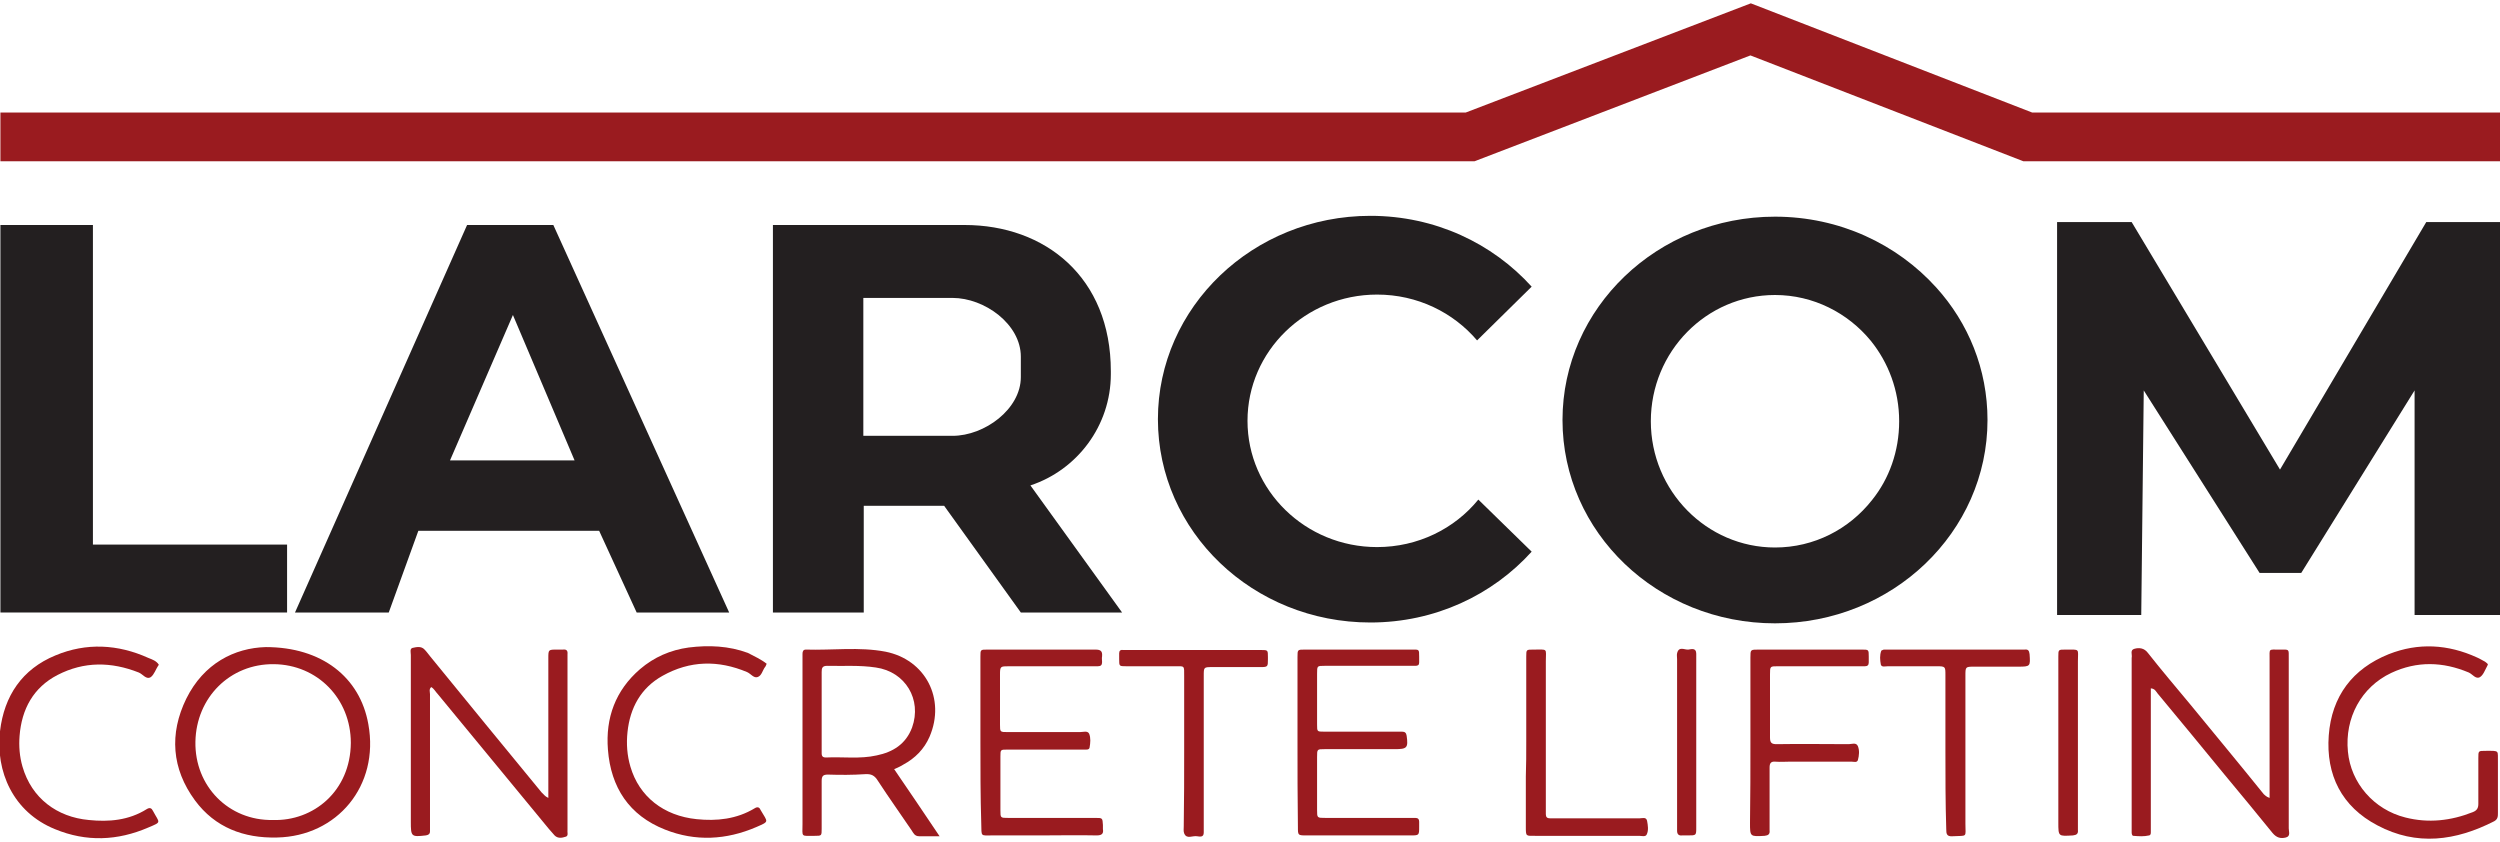
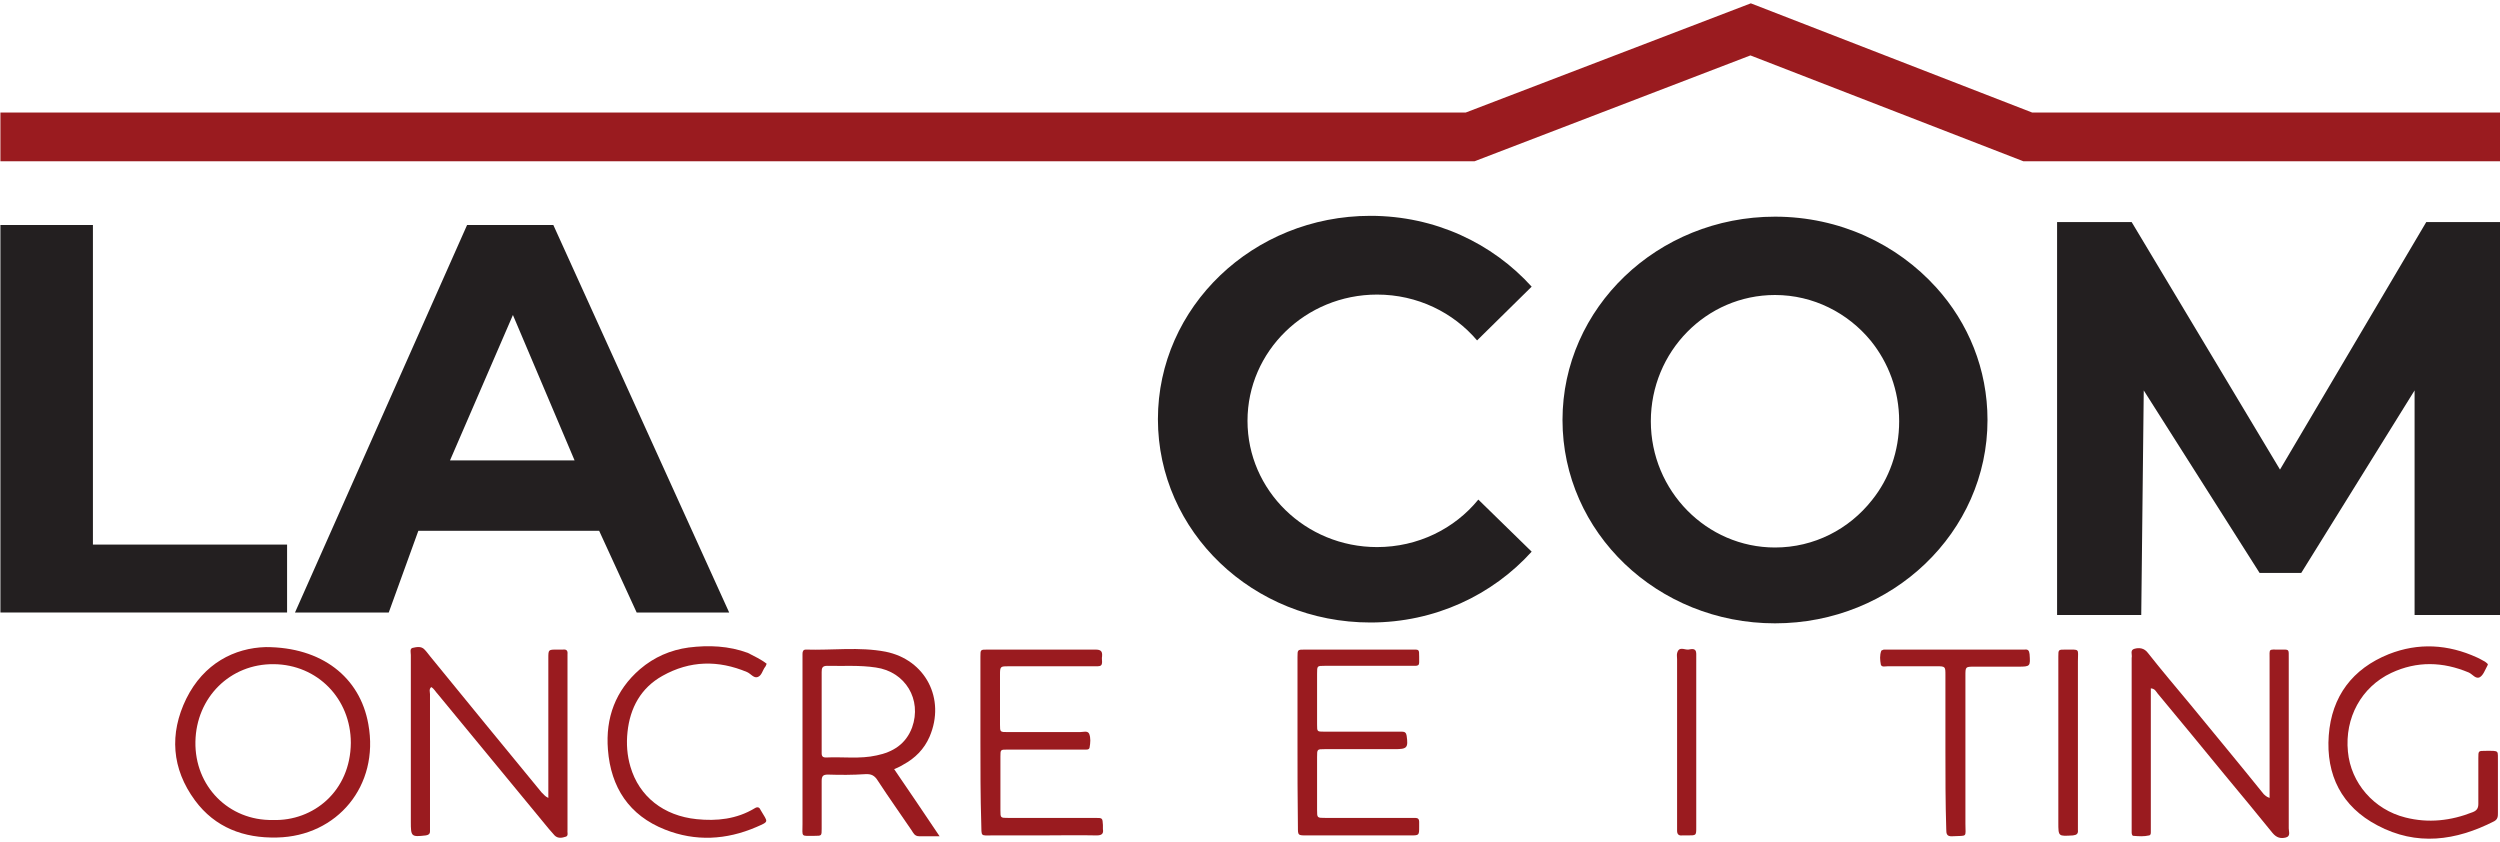
<svg xmlns="http://www.w3.org/2000/svg" version="1.1" id="Capa_1" x="0px" y="0px" viewBox="0 0 600 202" style="enable-background:new 0 0 600 202;" xml:space="preserve">
  <style type="text/css">
	.st0{fill:#9A1B1F;}
	.st1{fill:#231F20;}
</style>
  <g>
    <g>
      <g>
        <path class="st0" d="M131.6,191.5c0-1.1,0-2,0-2.8c0-10.2,0-20.5,0-30.7c0-2.1,0-2.1,2.1-2.1c0.5,0,1,0,1.4,0     c0.8-0.1,1.2,0.2,1.1,1.1c0,0.5,0,1,0,1.4c0,13.3,0,26.7,0,40c0,0.2,0,0.5,0,0.7c-0.1,0.6,0.3,1.5-0.4,1.7     c-0.9,0.3-1.9,0.5-2.7-0.3c-0.5-0.5-0.9-1.1-1.4-1.6c-8.9-10.8-17.8-21.6-26.7-32.4c-0.5-0.5-0.8-1.2-1.5-1.6     c-0.6,0.5-0.3,1.2-0.3,1.7c0,10.4,0,20.8,0,31.2c0,0.6,0,1.1,0,1.7c0,0.7-0.4,0.9-1,1c-3.5,0.4-3.6,0.3-3.6-3.3     c0-12.9,0-25.7,0-38.6c0-0.5,0-1,0-1.4c0-0.6-0.3-1.5,0.4-1.7c0.9-0.2,2.1-0.5,2.9,0.4c0.5,0.5,0.9,1.1,1.4,1.7     c8.9,10.9,17.8,21.8,26.7,32.6C130.5,190.6,130.7,191.1,131.6,191.5z" />
        <path class="st0" d="M544.7,191.5c0-1,0-1.8,0-2.6c0-10.2,0-20.5,0-30.7c0-2.6-0.3-2.3,2.3-2.3c0.1,0,0.2,0,0.2,0     c2.3,0,2.1-0.2,2.1,2.1c0,13.6,0,27.2,0,40.8c0,0.8,0.5,1.9-0.7,2.2c-1.2,0.3-2.2,0.1-3.2-1.1c-3.8-4.7-7.7-9.4-11.6-14.1     c-5.3-6.5-10.7-13-16-19.4c-0.4-0.5-0.6-1.1-1.6-1.2c0,0.8,0,1.6,0,2.3c0,10.2,0,20.3,0,30.5c0,0.6,0,1.1,0,1.7     c0,0.3,0,0.7-0.4,0.8c-1.3,0.3-2.5,0.2-3.8,0.1c-0.3,0-0.4-0.5-0.4-0.8c0-0.6,0-1.1,0-1.7c0-13.3,0-26.7,0-40c0-0.1,0-0.2,0-0.2     c0.2-0.8-0.5-1.9,0.7-2.2c1.1-0.3,2.3-0.2,3.2,1c3.3,4.2,6.8,8.3,10.2,12.4c5.9,7.2,11.8,14.3,17.6,21.5     C543.6,190.8,543.8,191.2,544.7,191.5z" />
        <path class="st0" d="M235.3,178c0-6.8,0-13.6,0-20.4c0-1.7,0-1.7,1.7-1.7c8.6,0,17.3,0,25.9,0c1.3,0,1.7,0.4,1.6,1.6     c-0.1,0.5,0,1,0,1.4c0,0.7-0.3,1-1,1c-0.8,0-1.6,0-2.4,0c-6.3,0-12.6,0-18.9,0c-2.1,0-2.2,0-2.2,2c0,4,0,8,0,12     c0,1.8,0,1.8,1.9,1.8c5.8,0,11.5,0,17.3,0c0.8,0,1.8-0.4,2.2,0.4c0.4,1,0.3,2.2,0.1,3.3c-0.1,0.6-0.8,0.5-1.2,0.5     c-2.2,0-4.3,0-6.5,0c-4,0-8,0-12,0c-1.7,0-1.7,0-1.7,1.7c0,4.3,0,8.6,0,12.9c0,1.8,0,1.8,1.9,1.8c6.4,0,12.8,0,19.2,0     c0.6,0,1.1,0,1.7,0c1.7,0,1.7,0,1.8,1.7c0,0.3,0,0.6,0,1c0.2,1.1-0.3,1.5-1.5,1.5c-4.5-0.1-9,0-13.4,0c-3.8,0-7.7,0-11.5,0     c-3.1,0-2.7,0.4-2.8-2.9C235.3,191.1,235.3,184.6,235.3,178z" />
        <path class="st0" d="M597.1,159.4c-0.1,0.2-0.1,0.4-0.2,0.5c-0.5,0.9-0.9,2.1-1.7,2.6c-1,0.6-1.8-0.7-2.7-1.1     c-6.2-2.6-12.4-2.8-18.6,0.1c-7.2,3.4-11.2,10.8-10.4,18.9c0.7,7.5,6.2,13.9,13.8,15.8c5.5,1.4,10.9,0.8,16.2-1.3     c1-0.4,1.3-1,1.3-2c0-3.7,0-7.4,0-11c0-1.7,0-1.7,1.7-1.7c3.6,0,2.9-0.2,3,2.9c0,4,0,8,0,12c0,0.8,0,1.5-0.9,2     c-9.2,4.7-18.6,6-28,1c-8.6-4.5-12.4-12.1-11.7-21.6c0.7-9.4,5.7-16,14.4-19.5c7.1-2.8,14.2-2.4,21.2,0.8c0.7,0.3,1.3,0.7,1.9,1     C596.7,159,596.9,159.2,597.1,159.4z" />
        <path class="st0" d="M311.4,178.1c0-6.8,0-13.6,0-20.4c0-1.8,0-1.8,1.8-1.8c8.6,0,17.1,0,25.7,0c1.7,0,1.7-0.1,1.7,1.7     c0,0.5,0,1,0,1.4c0,0.6-0.3,0.8-0.9,0.8c-0.6,0-1.1,0-1.7,0c-6.7,0-13.4,0-20.1,0c-1.8,0-1.8,0-1.8,1.9c0,4.1,0,8.1,0,12.2     c0,1.7,0,1.7,1.7,1.7c5.7,0,11.4,0,17,0c0.6,0,1.1,0,1.7,0c0.7,0,1,0.3,1.1,1c0.4,2.9,0.1,3.2-2.9,3.2c-5.6,0-11.2,0-16.8,0     c-1.8,0-1.8,0-1.8,1.9c0,4.2,0,8.5,0,12.7c0,1.9,0,1.9,2,1.9c6.6,0,13.3,0,19.9,0c0.6,0,1.1,0,1.7,0c0.6,0,0.9,0.3,0.9,0.9     c0,0.4,0,0.8,0,1.2c0,2.1,0,2.1-2.1,2.1c-8.3,0-16.6,0-24.9,0c-2.1,0-2.1,0-2.1-2C311.4,191.7,311.4,184.9,311.4,178.1z" />
        <path class="st0" d="M184,159.3c-0.2,0.4-0.2,0.6-0.4,0.8c-0.6,0.8-0.8,2.1-1.8,2.4c-0.9,0.3-1.6-0.8-2.5-1.2     c-6.9-2.9-13.7-2.8-20.3,0.9c-5.2,2.9-7.8,7.7-8.4,13.5c-0.3,2.8-0.1,5.6,0.7,8.3c2.1,7.2,8,11.8,15.9,12.6     c4.8,0.5,9.6,0,13.9-2.6c0.8-0.5,1.2-0.2,1.5,0.5c1.7,2.9,2.1,2.6-1.1,4c-7.2,3.1-14.6,3.5-21.9,0.6c-8.6-3.4-13-10.1-13.7-19.2     c-0.6-7.6,1.8-14.2,7.7-19.3c3.4-2.9,7.3-4.6,11.7-5.2c4.8-0.6,9.6-0.4,14.2,1.3C181,157.5,182.6,158.2,184,159.3z" />
-         <path class="st0" d="M38.1,159.5c0,0.1,0,0.2-0.1,0.2c-0.6,0.9-1,2.2-1.8,2.8c-1.1,0.7-1.9-0.7-2.9-1.1     c-6.6-2.6-13.1-2.7-19.5,0.6c-5.8,3-8.6,8.2-9.1,14.6c-0.2,2.5,0,5,0.7,7.4c2.2,7.6,8.3,12.1,15.9,12.8c4.8,0.5,9.6,0.1,13.9-2.6     c0.8-0.5,1.2-0.2,1.5,0.4c1.6,3,2.2,2.6-1.1,4c-7.4,3.2-14.9,3.5-22.4,0.4c-10.1-4.1-14.3-13.9-13.2-23.5     c1-8.5,5.3-14.9,13.3-18.2c7.4-3.1,15-2.7,22.3,0.6C36.6,158.3,37.5,158.6,38.1,159.5z" />
-         <path class="st0" d="M420.1,178.2c0-6.8,0-13.6,0-20.4c0-1.9,0-1.9,2-1.9c8.2,0,16.5,0,24.7,0c1.7,0,1.7,0,1.7,1.7     c0,0.5,0,1,0,1.4c0,0.6-0.3,0.9-0.9,0.9c-0.6,0-1.1,0-1.7,0c-6.4,0-12.8,0-19.2,0c-1.9,0-1.9,0-1.9,2c0,5,0,10.1,0,15.1     c0,1.3,0.4,1.6,1.6,1.6c5.8-0.1,11.5,0,17.3,0c0.7,0,1.8-0.5,2.2,0.5c0.4,1,0.3,2.2,0,3.3c-0.2,0.7-1,0.4-1.5,0.4     c-5,0-9.9,0-14.9,0c-1.1,0-2.2,0.1-3.4,0c-1.1-0.1-1.4,0.4-1.4,1.4c0,4.5,0,9,0,13.4c0,0.6,0,1.1,0,1.7c0.1,0.9-0.3,1.2-1.2,1.3     c-3.5,0.2-3.5,0.2-3.5-3.1C420.1,191,420.1,184.6,420.1,178.2z" />
-         <path class="st0" d="M284.2,180.1c0-5.9,0-11.8,0-17.7c0-2.8,0.2-2.5-2.4-2.5c-3.8,0-7.7,0-11.5,0c-1.7,0-1.7,0-1.7-1.7     c0-0.5,0-1,0-1.4c0-0.6,0.3-0.9,0.9-0.8c0.5,0,1,0,1.4,0c10.4,0,20.8,0,31.2,0c0.2,0,0.3,0,0.5,0c1.7,0,1.7,0,1.7,1.7     c0,0.2,0,0.3,0,0.5c0,1.8,0,1.9-1.8,1.9c-3.3,0-6.6,0-9.8,0c-0.6,0-1.1,0-1.7,0c-2.1,0-2.1,0-2.1,2.1c0,11.9,0,23.8,0,35.7     c0,0.6,0,1.3,0,1.9c0,1.2-0.9,1-1.6,0.9c-1.1-0.2-2.5,0.8-3.1-0.7c-0.2-0.5-0.1-1.1-0.1-1.7C284.2,192.1,284.2,186.1,284.2,180.1     z" />
-         <path class="st0" d="M366.3,178c0-6.8,0-13.6,0-20.4c0-1.7,0-1.7,1.7-1.7c3.6,0,3-0.4,3,2.8c0,11.7,0,23.3,0,35     c0,0.6,0,1.1,0,1.7c0,0.7,0.3,1,1,1c0.9,0,1.8,0,2.6,0c6.3,0,12.6,0,18.9,0c0.6,0,1.6-0.4,1.8,0.6c0.2,1.1,0.4,2.3-0.1,3.3     c-0.3,0.6-1.2,0.3-1.8,0.3c-6.9,0-13.8,0-20.6,0c-1.4,0-2.9,0-4.3,0c-2.3,0-2.3,0.2-2.3-2.2c0-4,0-8,0-12     C366.3,183.6,366.3,180.8,366.3,178z" />
        <path class="st0" d="M466.9,180.2c0-6.1,0-12.1,0-18.2c0-2,0-2.1-2.1-2.1c-3.9,0-7.8,0-11.7,0c-0.6,0-1.5,0.3-1.7-0.4     c-0.2-1.1-0.3-2.2,0.1-3.3c0-0.1,0.4-0.2,0.6-0.3c0.5,0,1,0,1.4,0c10.5,0,20.9,0,31.4,0c0.3,0,0.6,0,1,0c0.8-0.1,1.1,0.2,1.2,1.1     c0.2,2.9,0.2,3-2.7,3c-3.5,0-7,0-10.5,0c-2.2,0-2.2,0-2.2,2.2c0,11.8,0,23.6,0,35.5c0,3.4,0.6,2.8-3.1,3     c-1.4,0.1-1.5-0.6-1.5-1.7C466.9,192.6,466.9,186.4,466.9,180.2z" />
        <path class="st0" d="M494,178.2c0-6.9,0-13.7,0-20.6c0-1.7,0-1.7,1.7-1.7c3.6,0,3-0.3,3,2.8c0,12.9,0,25.9,0,38.8     c0,0.6,0,1.1,0,1.7c0.1,0.9-0.3,1.2-1.2,1.3c-3.5,0.2-3.5,0.3-3.5-3.1C494,191,494,184.6,494,178.2z" />
        <path class="st0" d="M407.1,178.2c0,6.8,0,13.6,0,20.4c0,1.9,0,1.9-2,1.9c-0.5,0-1,0-1.4,0c-0.8,0.1-1.2-0.3-1.2-1.1     c0-0.5,0-1,0-1.4c0-13.3,0-26.5,0-39.8c0-0.5-0.1-1,0-1.4c0.4-1.8,1.8-0.8,2.7-0.9c0.7-0.1,1.9-0.5,1.9,1c0,0.6,0,1.3,0,1.9     C407.1,165.3,407.1,171.8,407.1,178.2z" />
        <path class="st0" d="M88.4,173.8c-2-11.3-11.2-18.5-24.6-18.5c-7.5,0.2-14.9,3.9-19.1,12.4c-4.1,8.4-3.5,16.8,2.1,24.4     c4.8,6.5,11.7,9.1,19.7,8.9C80.9,200.7,91.1,188.6,88.4,173.8z M65.5,196.8c-10.6,0.2-18.8-8.1-18.6-18.8     c0.2-10.6,8.3-18.7,18.8-18.6c10.5,0.1,18.5,8.3,18.5,18.9C84.1,189.9,75.2,197.1,65.5,196.8z" />
        <path class="st0" d="M214.6,184.6c0.9-0.4,1.6-0.7,2.2-1.1c2.8-1.5,5-3.7,6.3-6.7c3.9-9.1-1-18.5-10.6-20.4     c-6.3-1.2-12.8-0.3-19.1-0.5c-0.6,0-0.8,0.4-0.8,1c0,0.6,0,1.1,0,1.7c0,13,0,26.1,0,39.1c0,3.3-0.5,2.9,2.9,2.9     c1.7,0,1.7,0,1.7-1.7c0-3.8,0-7.7,0-11.5c0-1.2,0.4-1.5,1.5-1.5c3,0.1,5.9,0.1,8.9-0.1c1.5-0.1,2.3,0.3,3.1,1.6     c2.6,4,5.4,7.9,8.1,11.9c0.4,0.6,0.7,1.4,1.8,1.4c1.5,0,3,0,4.9,0C221.7,195,218.2,189.9,214.6,184.6z M210.4,181.3     c-4,0.9-8.1,0.3-12.2,0.5c-1.1,0-1-0.7-1-1.5c0-3.2,0-6.4,0-9.6c0-3.1,0-6.2,0-9.4c0-0.9,0.1-1.5,1.3-1.5     c3.9,0.1,7.8-0.2,11.7,0.4c7.1,1,11.1,7.7,8.7,14.4C217.4,178.6,214.3,180.5,210.4,181.3z" />
      </g>
    </g>
    <polygon class="st0" points="600,38.7 485.6,38.7 420.1,13.3 353.9,38.7 0.1,38.7 0.1,27 351.8,27 420.2,0.8 487.7,27 600,27  " />
    <polygon class="st1" points="0.1,54 0.1,147 68.9,147 68.9,130.7 22.3,130.7 22.3,54  " />
    <path class="st1" d="M132.8,54h-20.7L70.8,147h22.5l7.1-19.6h43.4l9,19.6H175L132.8,54z M108,110.5l15.1-34.9l14.8,34.9H108z" />
-     <path class="st1" d="M247.3,116.5c11.2-3.7,19.3-14.3,19.3-26.7v-0.7c0-22.6-15.8-35.1-35.1-35.1h-46V147h21.8v-25.6h19.3L245,147   h24.3L247.3,116.5z M245,90.5c0,7.7-8.7,14.1-16.4,14.1h-21.4V71.5h21.4c7.7,0,16.4,6.3,16.4,14.1V90.5z" />
    <path class="st1" d="M354.8,119.9c-5.7,7-14.5,11.4-24.3,11.4c-17.2,0-31.1-13.6-31.1-30.3c0-16.7,13.9-30.3,31.1-30.3   c9.7,0,18.3,4.3,24,11l13.1-12.9c-9.4-10.4-23.2-17-38.7-17c-28.2,0-51,21.9-51,48.8c0,27,22.8,48.8,51,48.8   c15.5,0,29.3-6.6,38.7-17L354.8,119.9z" />
    <path class="st1" d="M464.7,69c-9.4-10.4-23.2-17-38.7-17c-28.2,0-51,21.9-51,48.8c0,27,22.8,48.8,51,48.8s51-21.9,51-48.8   C477,88.6,472.4,77.5,464.7,69z M449.3,120c-5.5,7-13.9,11.4-23.3,11.4c-16.4,0-29.8-13.6-29.8-30.3c0-16.7,13.3-30.3,29.8-30.3   c9.2,0,17.5,4.3,23,11c4.2,5.2,6.8,11.9,6.8,19.3C455.8,108.3,453.4,114.9,449.3,120z" />
    <polygon class="st1" points="600,147.6 579.5,147.6 579.5,93.7 552.3,137.5 542.3,137.5 514.5,93.7 513.9,147.6 493.7,147.6    493.7,53.3 511.6,53.3 547.2,112.7 582.3,53.3 600,53.3  " />
  </g>
</svg>